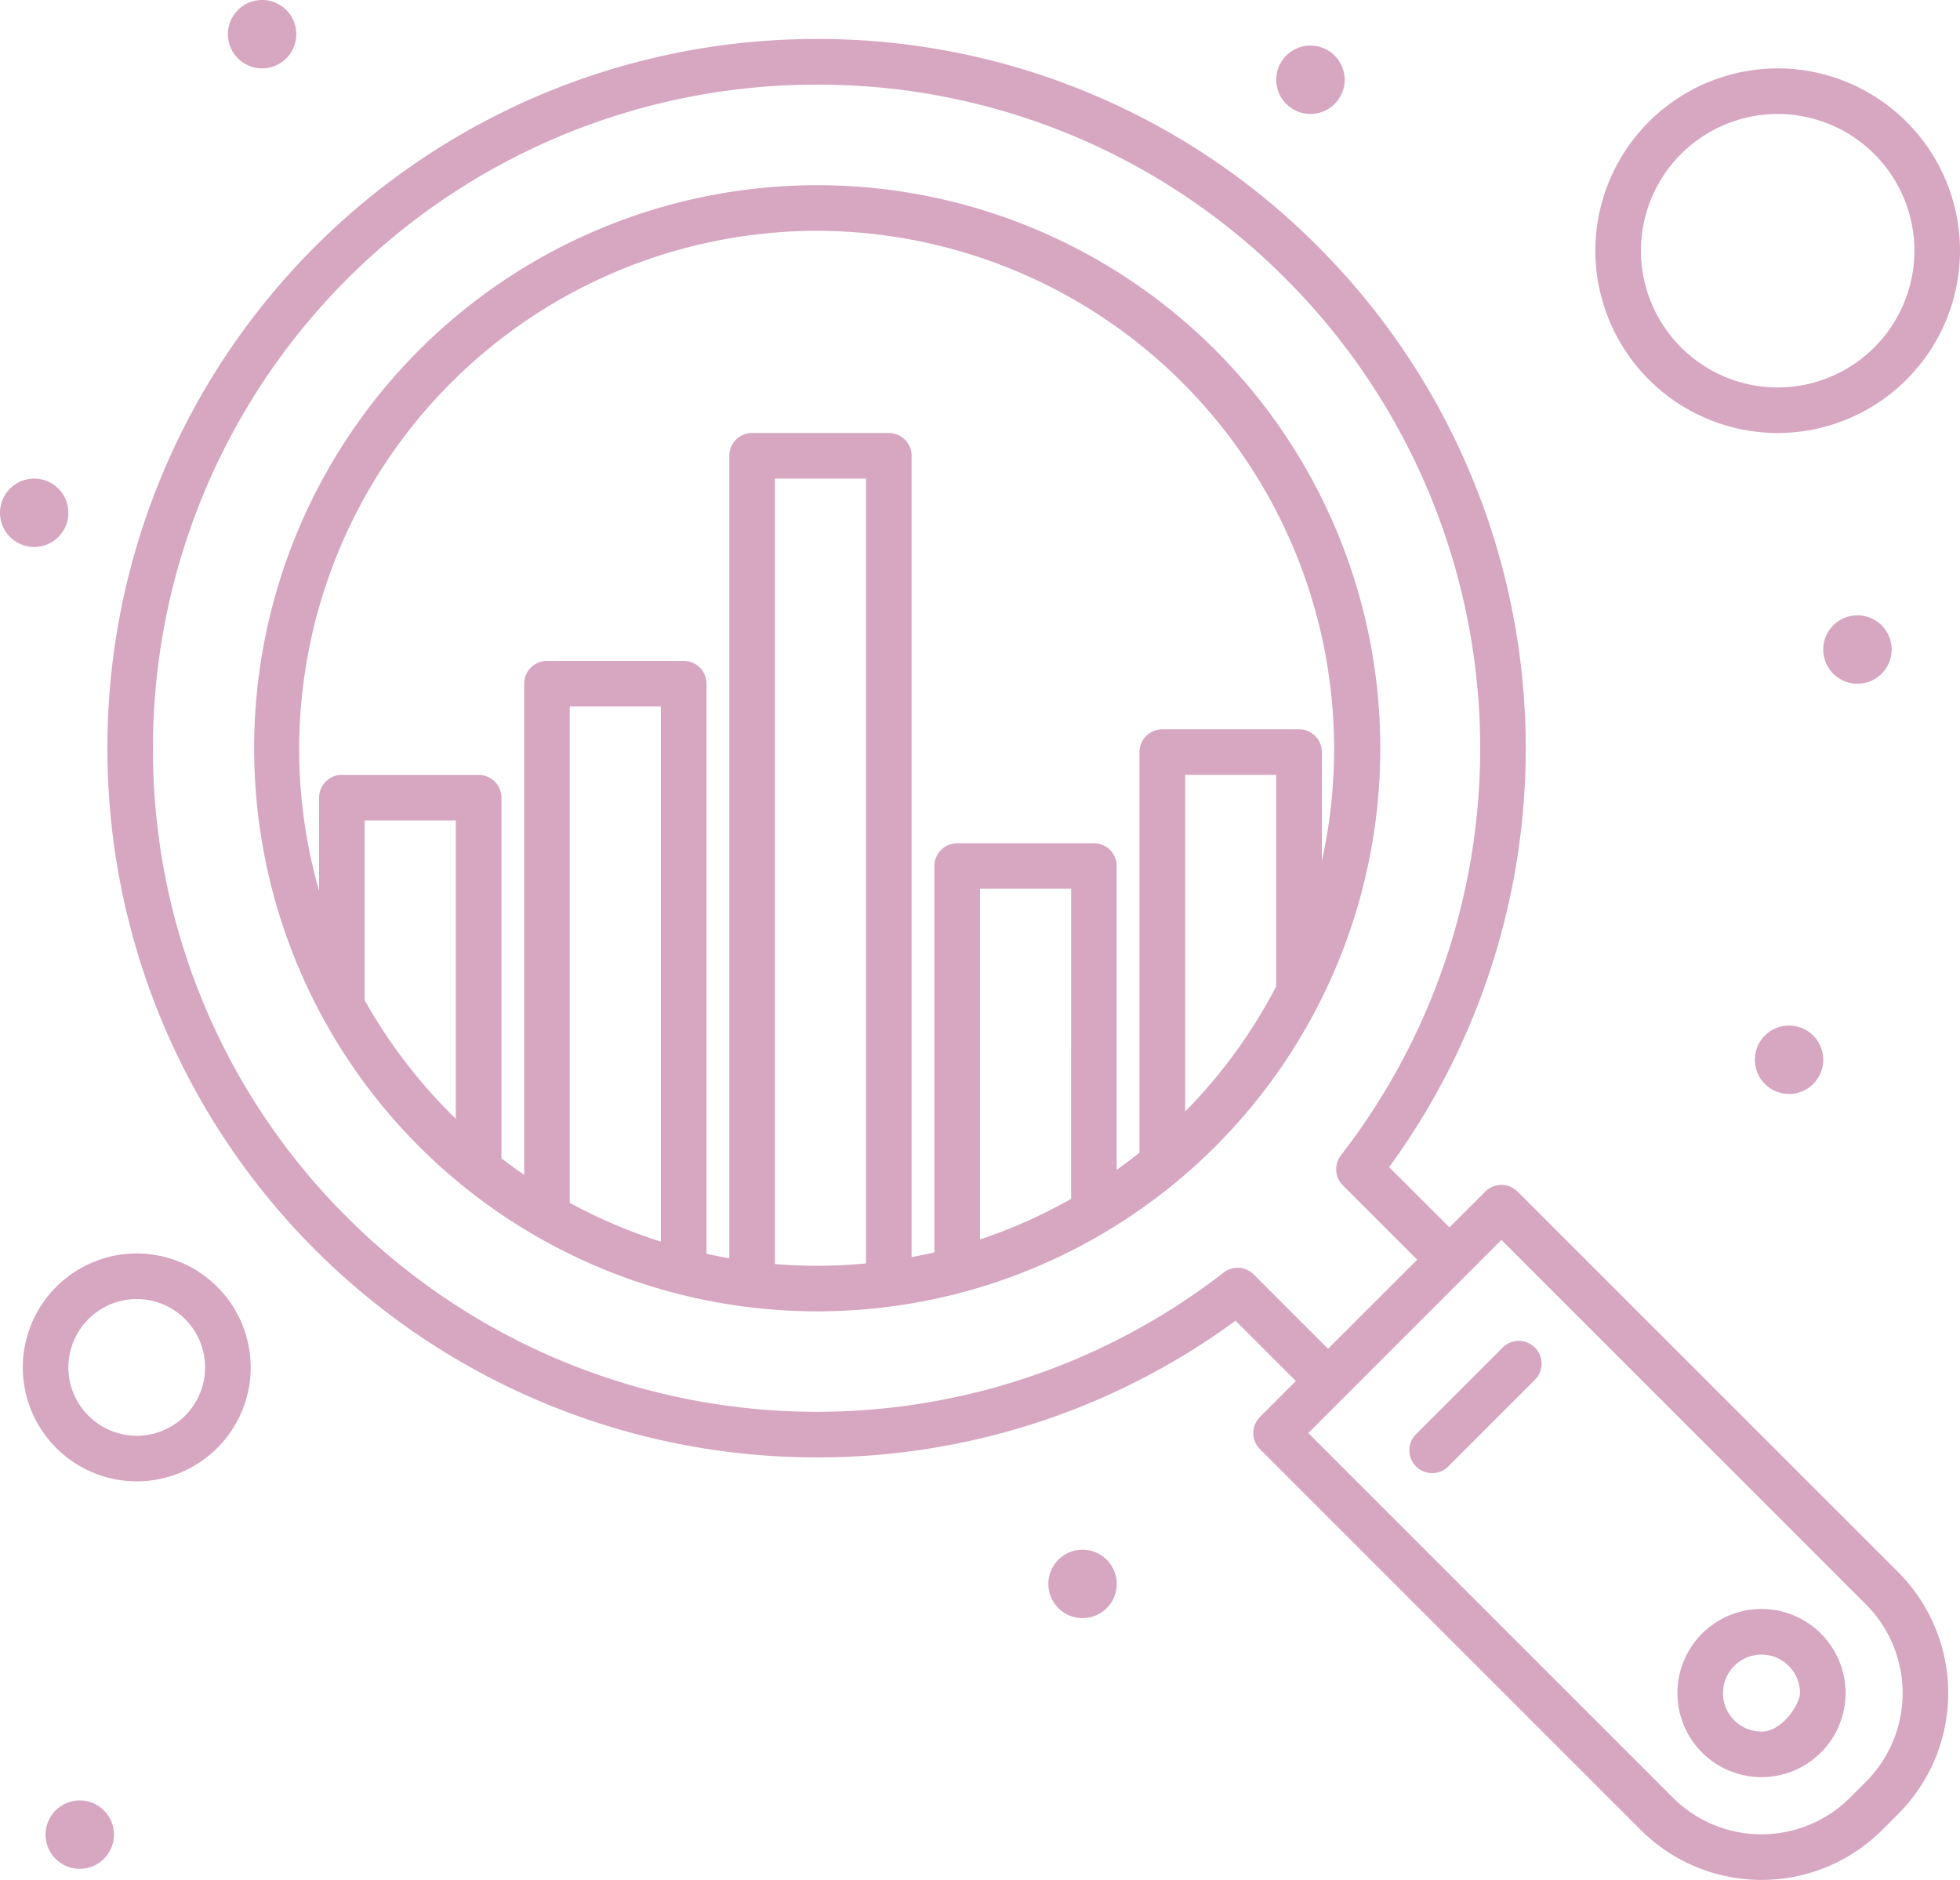
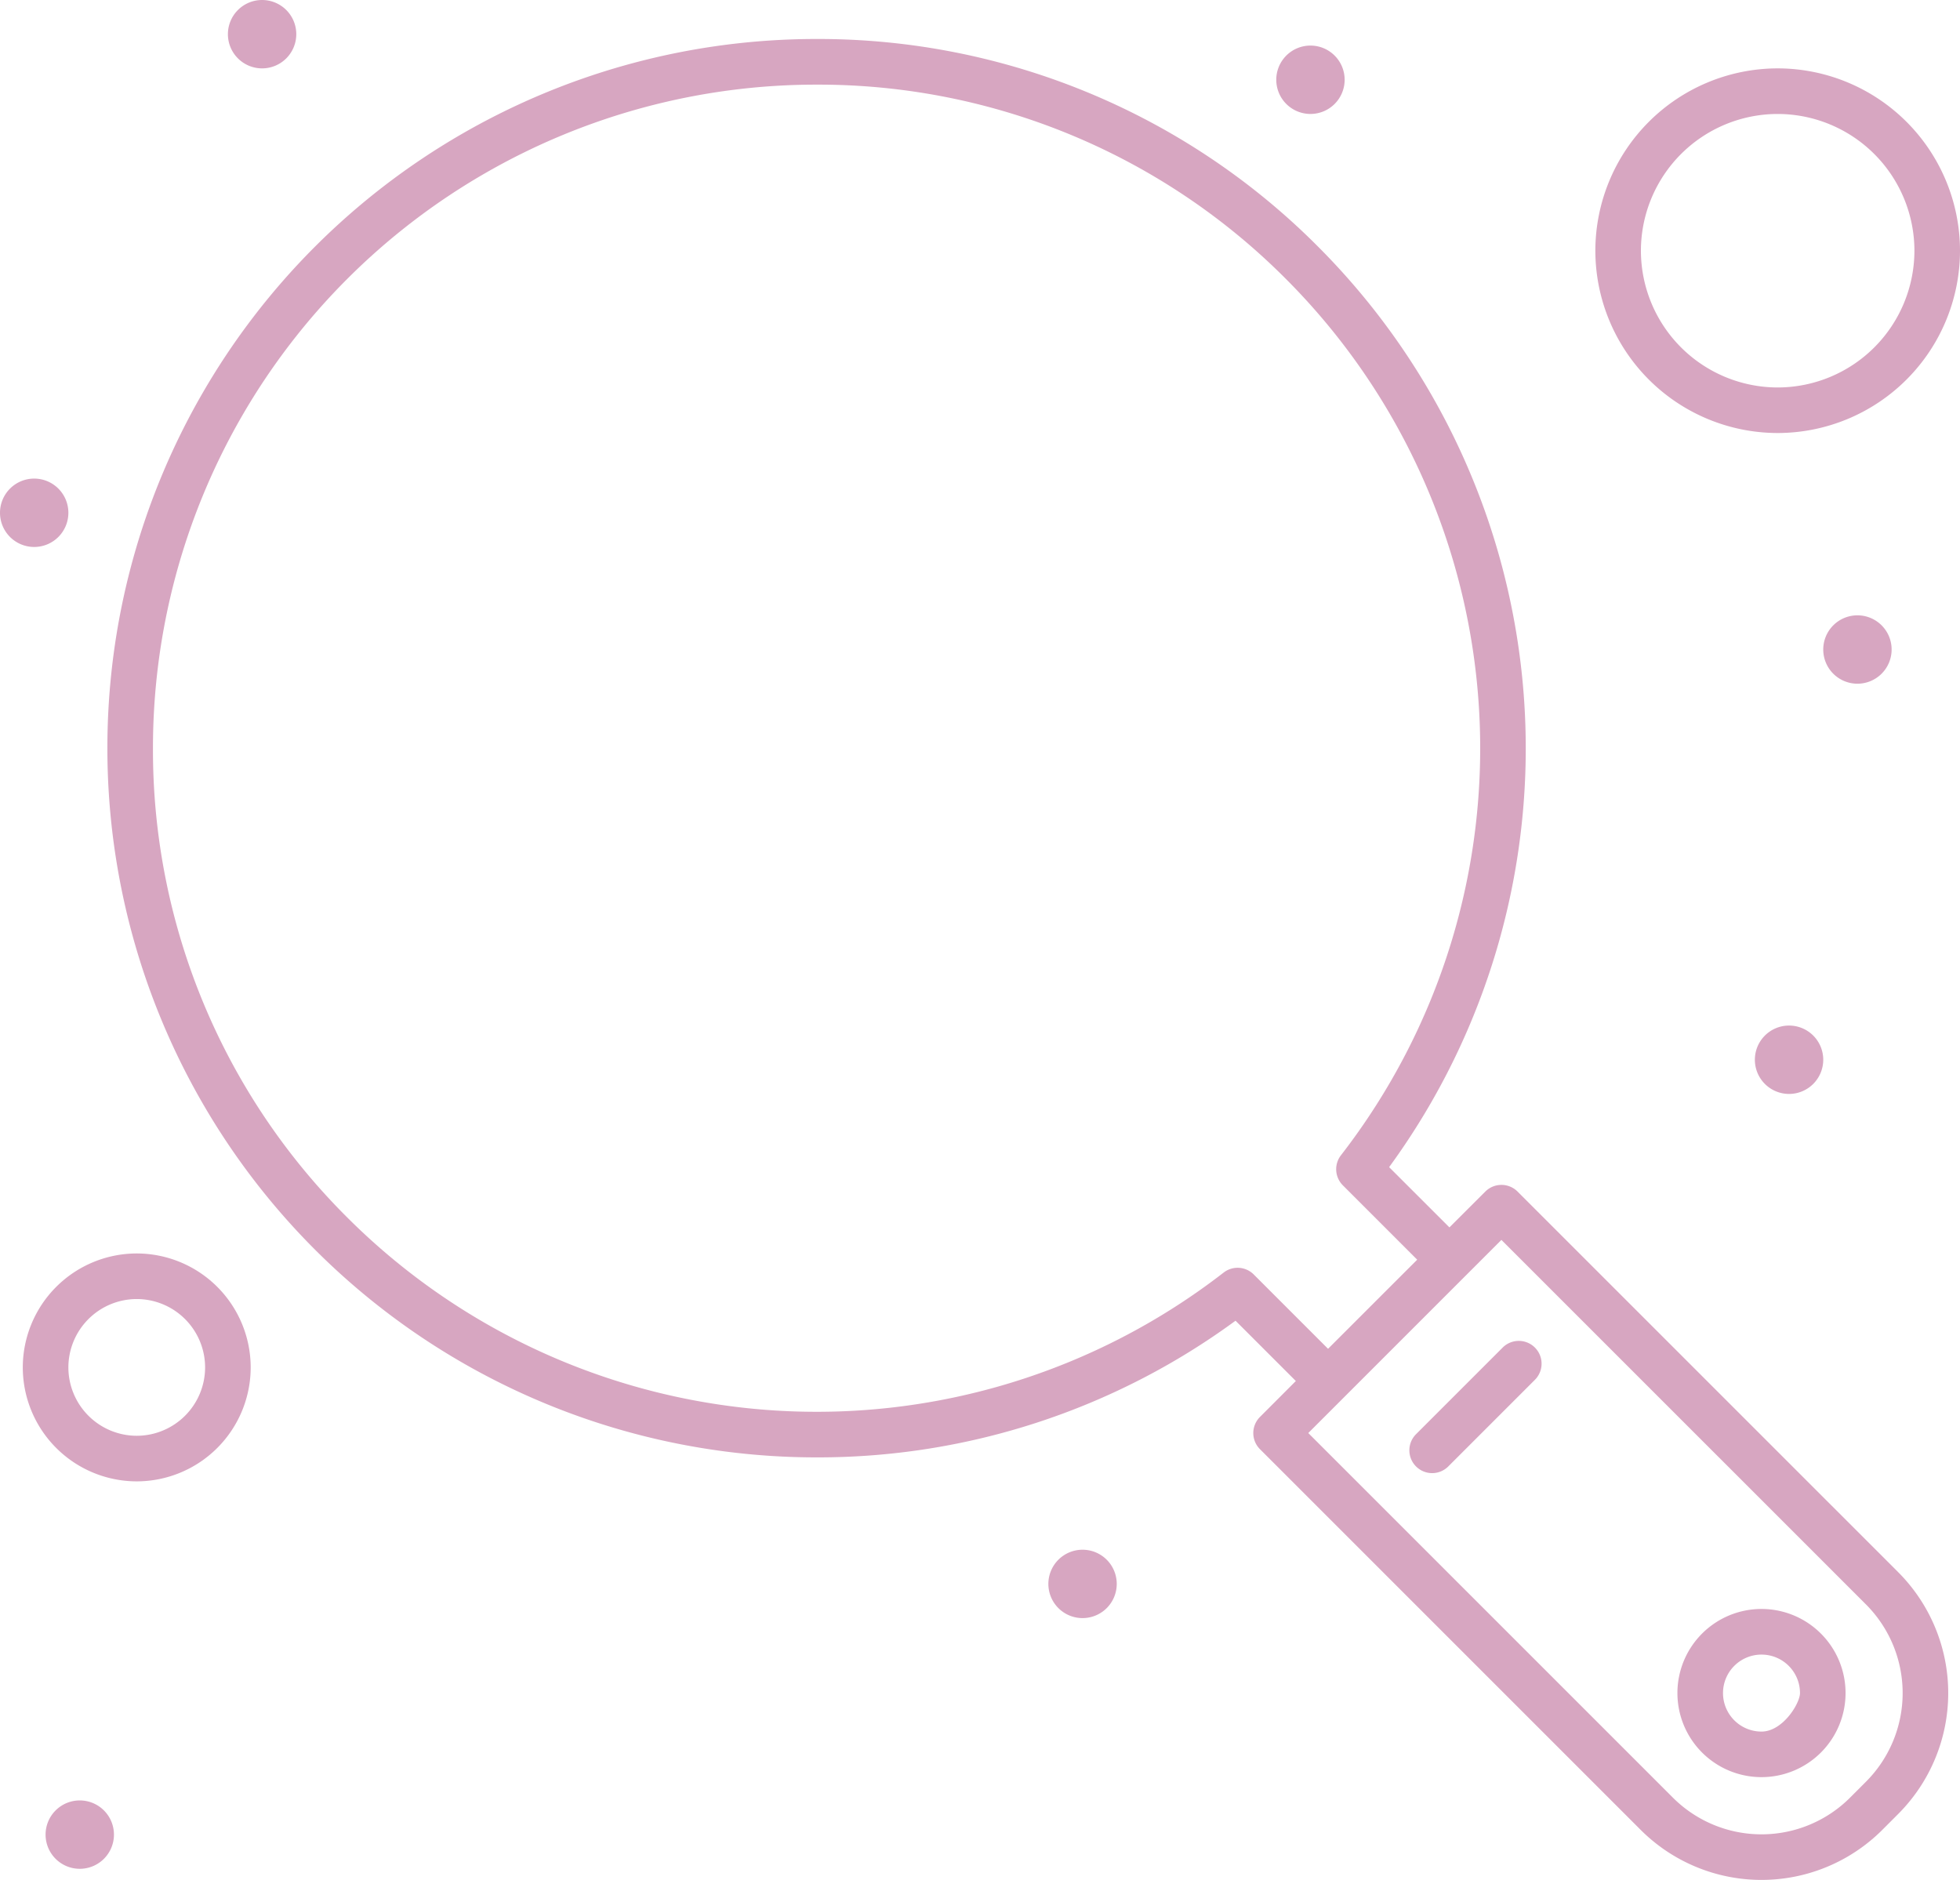
<svg xmlns="http://www.w3.org/2000/svg" width="144.756" height="138.844" viewBox="0 0 144.756 138.844">
  <defs>
    <clipPath id="clip-path">
      <path id="Path_746" data-name="Path 746" d="M0,26.02H144.756V-112.824H0Z" transform="translate(0 112.824)" fill="none" />
    </clipPath>
  </defs>
  <g id="Group_877" data-name="Group 877" transform="translate(0 112.824)">
    <g id="Group_793" data-name="Group 793" transform="translate(0 -112.824)" clip-path="url(#clip-path)">
      <g id="Group_780" data-name="Group 780" transform="translate(7.931 2.88)">
        <path id="Path_733" data-name="Path 733" d="M19.518,15.953a1.684,1.684,0,0,0-2.38,0L14.487,18.6,10.033,14.15a52.437,52.437,0,0,0-5.24-67.977A52.038,52.038,0,0,0-32.247-69.171,52.356,52.356,0,0,0-84.63-16.787,52.366,52.366,0,0,0-32.2,35.586,52.114,52.114,0,0,0-1.311,25.492l4.455,4.454L.494,32.6a1.682,1.682,0,0,0,0,2.38L28.607,63.093a12.62,12.62,0,0,0,17.854,0l1.172-1.173a12.637,12.637,0,0,0,0-17.853ZM.033,22.076a1.682,1.682,0,0,0-2.224-.138,49.057,49.057,0,0,1-64.717-4.065A48.7,48.7,0,0,1-81.264-16.787,48.99,48.99,0,0,1-32.247-65.8,48.694,48.694,0,0,1,2.412-51.448,49.057,49.057,0,0,1,6.477,13.27a1.684,1.684,0,0,0,.139,2.224l5.49,5.491L5.523,27.566ZM45.251,59.54,44.08,60.712a9.252,9.252,0,0,1-13.093,0L4.062,33.788,18.326,19.524,45.251,46.447a9.267,9.267,0,0,1,0,13.093" transform="translate(84.63 69.171)" fill="#d7a6c1" />
      </g>
      <g id="Group_781" data-name="Group 781" transform="translate(123.885 118.833)">
        <path id="Path_734" data-name="Path 734" d="M.341.341a6.21,6.21,0,0,0,4.391,10.6A6.21,6.21,0,0,0,9.123.341a6.205,6.205,0,0,0-8.782,0M4.732,7.576A2.843,2.843,0,1,1,7.576,4.733c0,.759-1.272,2.843-2.844,2.843" transform="translate(1.478 1.479)" fill="#d7a6c1" />
      </g>
      <g id="Group_782" data-name="Group 782" transform="translate(104.082 99.034)">
        <path id="Path_735" data-name="Path 735" d="M1.293.092l-6.4,6.4a1.685,1.685,0,0,0,1.19,2.874,1.679,1.679,0,0,0,1.19-.492l6.4-6.4A1.683,1.683,0,1,0,1.293.092" transform="translate(5.605 0.4)" fill="#d7a6c1" />
      </g>
      <g id="Group_783" data-name="Group 783" transform="translate(117.825 5.05)">
        <path id="Path_736" data-name="Path 736" d="M2.523,5.047A13.481,13.481,0,0,0,15.989-8.419,13.481,13.481,0,0,0,2.523-21.884,13.481,13.481,0,0,0-10.942-8.419,13.481,13.481,0,0,0,2.523,5.047m0-23.564a10.111,10.111,0,0,1,10.1,10.1,10.112,10.112,0,0,1-10.1,10.1,10.112,10.112,0,0,1-10.1-10.1,10.111,10.111,0,0,1,10.1-10.1" transform="translate(10.942 21.884)" fill="#d7a6c1" />
      </g>
      <g id="Group_784" data-name="Group 784" transform="translate(94.259 3.366)">
        <path id="Path_737" data-name="Path 737" d="M.473,0A2.525,2.525,0,1,1-2.052,2.525,2.526,2.526,0,0,1,.473,0" transform="translate(2.052)" fill="#d7a6c1" />
      </g>
      <g id="Group_785" data-name="Group 785" transform="translate(134.656 45.446)">
        <path id="Path_738" data-name="Path 738" d="M.473,0A2.525,2.525,0,1,1-2.052,2.525,2.526,2.526,0,0,1,.473,0" transform="translate(2.052)" fill="#d7a6c1" />
      </g>
      <g id="Group_786" data-name="Group 786" transform="translate(129.606 75.744)">
        <path id="Path_739" data-name="Path 739" d="M.473,0A2.525,2.525,0,1,1-2.052,2.525,2.526,2.526,0,0,1,.473,0" transform="translate(2.052)" fill="#d7a6c1" />
      </g>
      <g id="Group_787" data-name="Group 787" transform="translate(3.366 132.973)">
        <path id="Path_740" data-name="Path 740" d="M.473,0A2.525,2.525,0,1,1-2.052,2.525,2.526,2.526,0,0,1,.473,0" transform="translate(2.052)" fill="#d7a6c1" />
      </g>
      <g id="Group_788" data-name="Group 788" transform="translate(16.832 0)">
        <path id="Path_741" data-name="Path 741" d="M.473,0A2.525,2.525,0,1,1-2.052,2.525,2.526,2.526,0,0,1,.473,0" transform="translate(2.052)" fill="#d7a6c1" />
      </g>
      <g id="Group_789" data-name="Group 789" transform="translate(0 35.347)">
        <path id="Path_742" data-name="Path 742" d="M.473,0A2.525,2.525,0,1,1-2.052,2.525,2.526,2.526,0,0,1,.473,0" transform="translate(2.052)" fill="#d7a6c1" />
      </g>
      <g id="Group_790" data-name="Group 790" transform="translate(77.427 114.457)">
        <path id="Path_743" data-name="Path 743" d="M.473,0A2.525,2.525,0,1,1-2.052,2.525,2.526,2.526,0,0,1,.473,0" transform="translate(2.052)" fill="#d7a6c1" />
      </g>
      <g id="Group_791" data-name="Group 791" transform="translate(1.683 92.576)">
        <path id="Path_744" data-name="Path 744" d="M3.154,1.577A8.426,8.426,0,0,0-5.262-6.839a8.426,8.426,0,0,0-8.416,8.416A8.426,8.426,0,0,0-5.262,9.993,8.426,8.426,0,0,0,3.154,1.577M-5.262,6.626a5.056,5.056,0,0,1-5.049-5.049A5.055,5.055,0,0,1-5.262-3.472,5.054,5.054,0,0,1-.213,1.577,5.055,5.055,0,0,1-5.262,6.626" transform="translate(13.678 6.839)" fill="#d7a6c1" />
      </g>
      <g id="Group_792" data-name="Group 792" transform="translate(18.728 13.679)">
-         <path id="Path_745" data-name="Path 745" d="M7.8,0a41.586,41.586,0,1,0,0,83.172A41.586,41.586,0,0,0,7.8,0m0,3.367A38.273,38.273,0,0,1,45.07,49.912V41.867a1.684,1.684,0,0,0-1.683-1.683h-10.1A1.684,1.684,0,0,0,31.6,41.867V71.452q-.825.659-1.683,1.275V50.283A1.684,1.684,0,0,0,28.237,48.6h-10.1a1.684,1.684,0,0,0-1.683,1.683V78.815c-.556.129-1.119.245-1.683.35V19.985A1.684,1.684,0,0,0,13.088,18.3H2.99a1.684,1.684,0,0,0-1.683,1.683V79.252c-.566-.1-1.126-.207-1.683-.329V36.817a1.682,1.682,0,0,0-1.682-1.682h-10.1a1.683,1.683,0,0,0-1.683,1.682V73.092q-.858-.589-1.683-1.224V45.233a1.683,1.683,0,0,0-1.682-1.683h-10.1a1.684,1.684,0,0,0-1.683,1.683v6.89a38.033,38.033,0,0,1-1.471-10.495A38.307,38.307,0,0,1,7.8,3.367m18.753,71.5a38.036,38.036,0,0,1-6.734,2.994v-25.9h6.734Zm-30.3,3.157a38.056,38.056,0,0,1-6.733-2.867V38.5h6.733ZM-25.625,60.189V46.918h6.733V68.952a38.421,38.421,0,0,1-6.733-8.763m30.3,19.488V21.669h6.733V79.634a38.07,38.07,0,0,1-6.733.043m30.3-11.258V43.551H41.7V59.167a38.318,38.318,0,0,1-6.733,9.252" transform="translate(33.828)" fill="#d7a6c1" />
-       </g>
+         </g>
    </g>
  </g>
</svg>